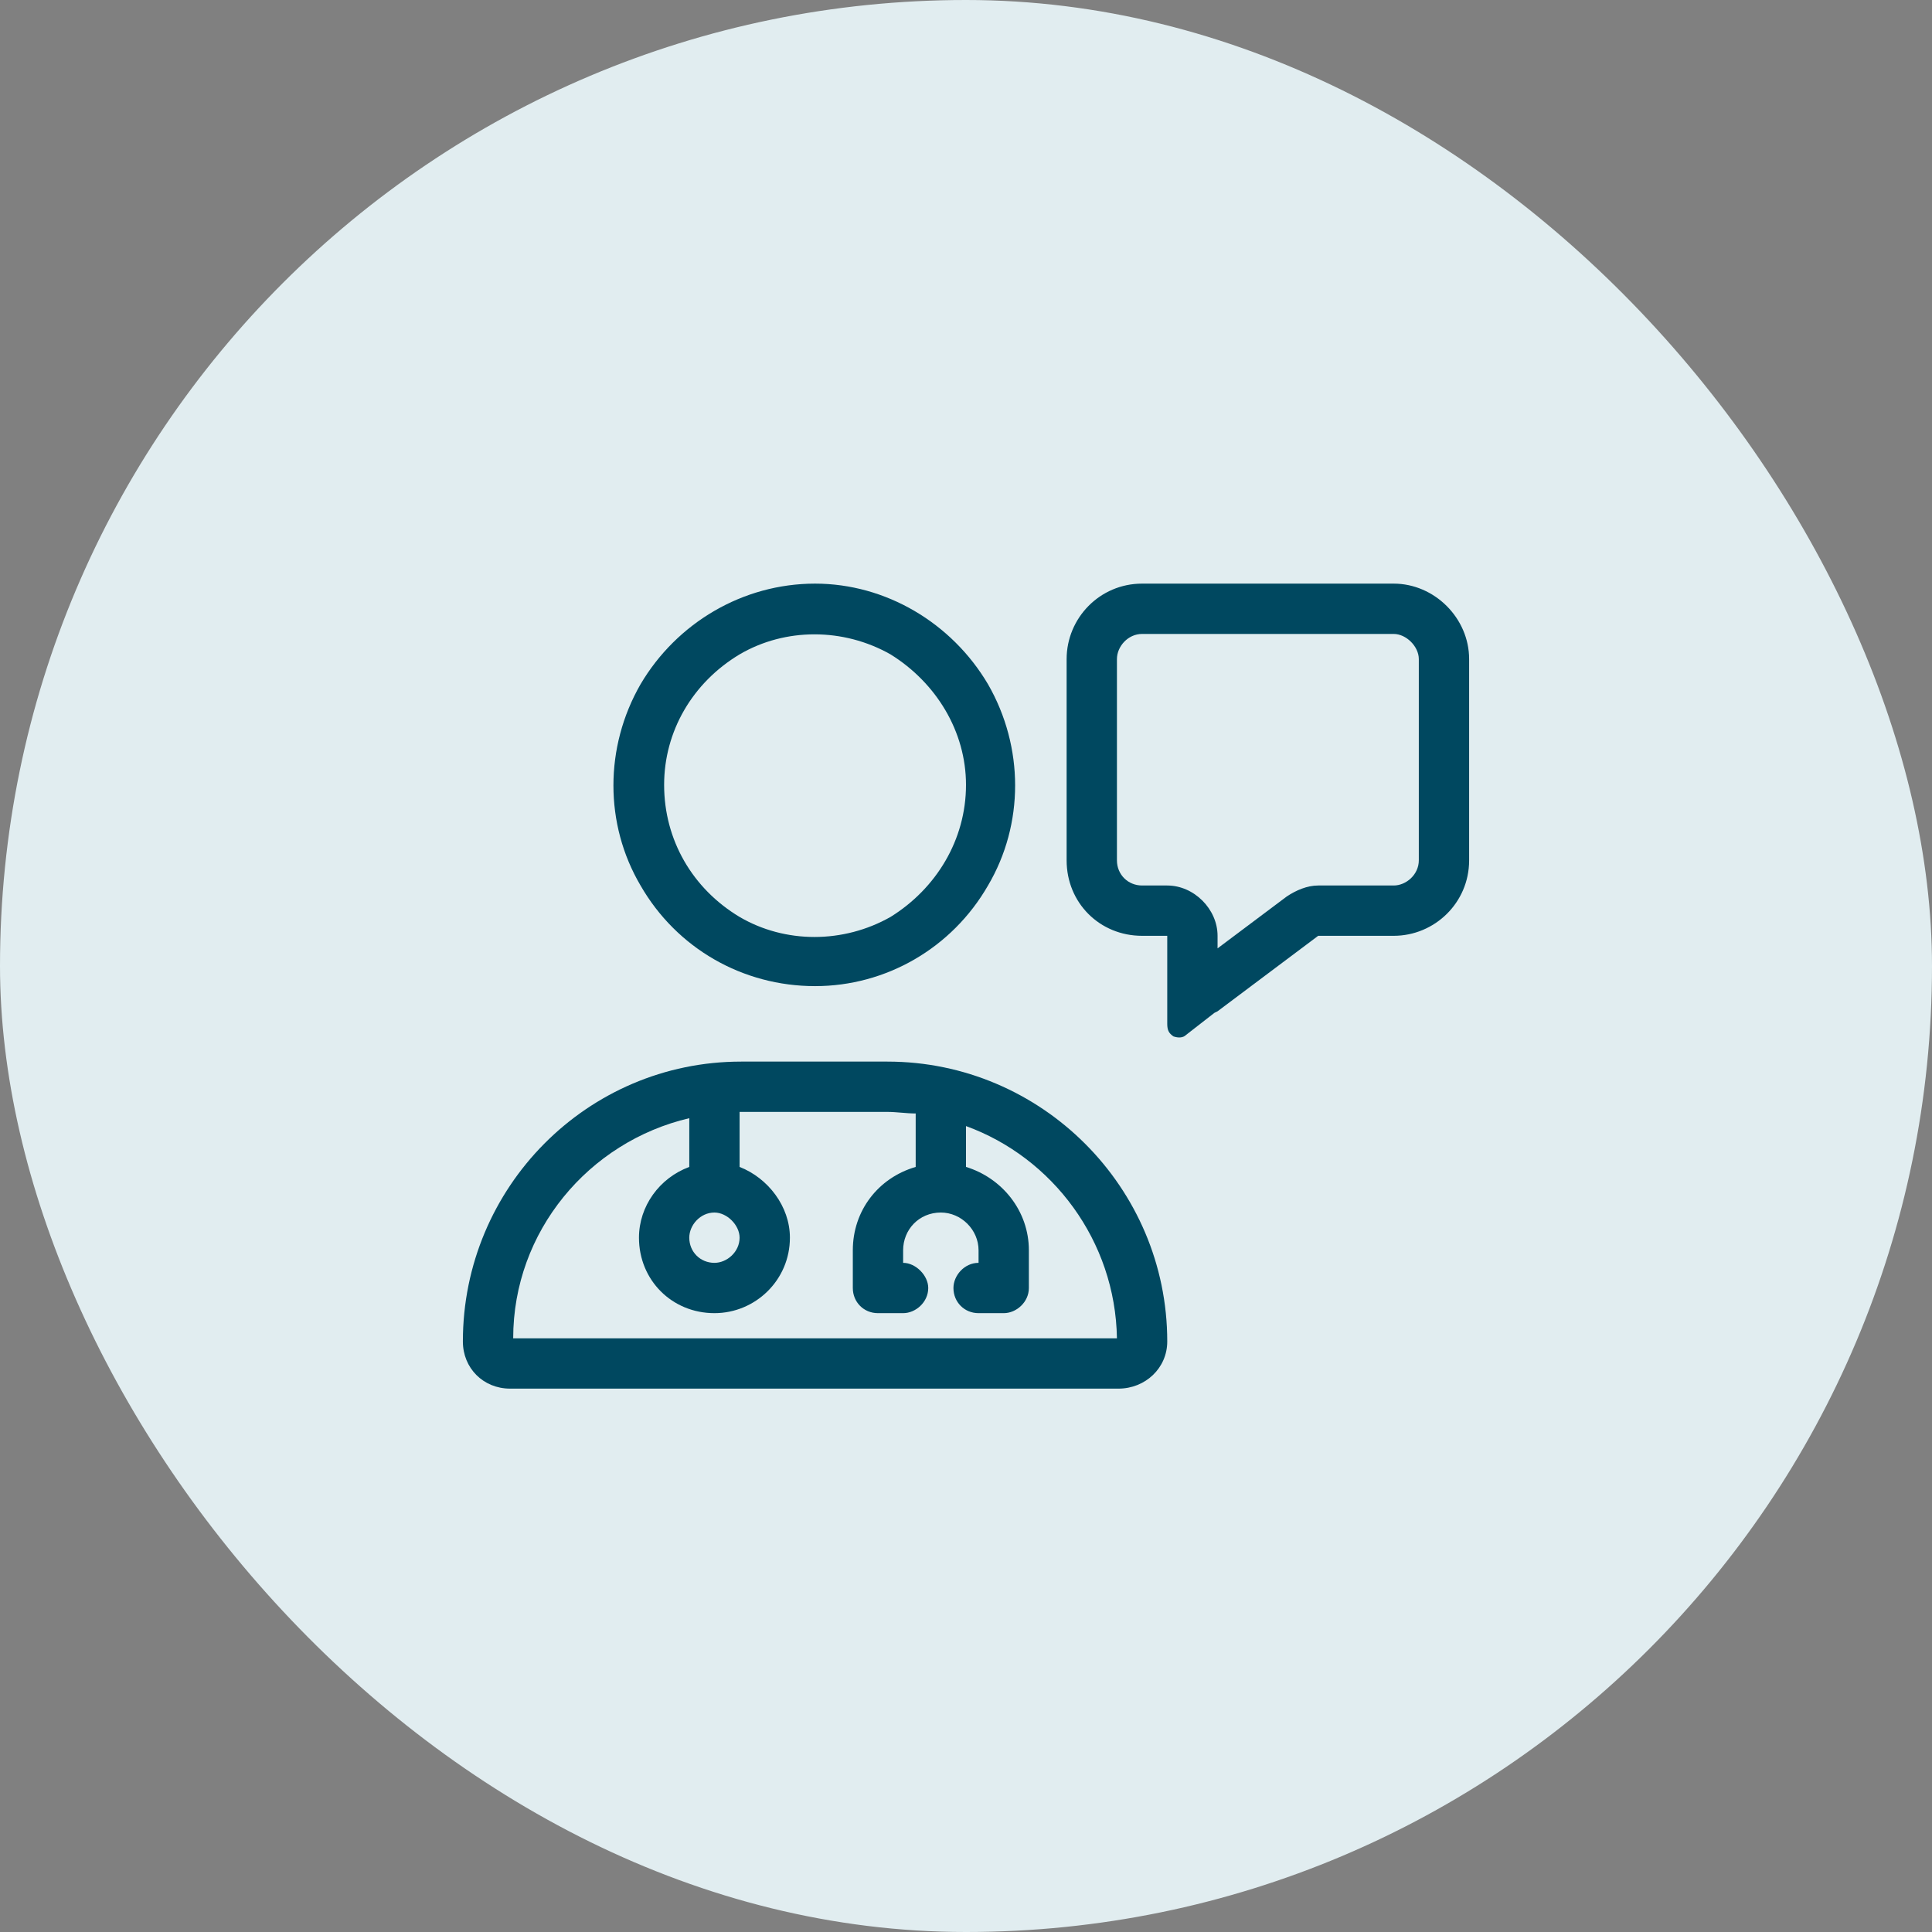
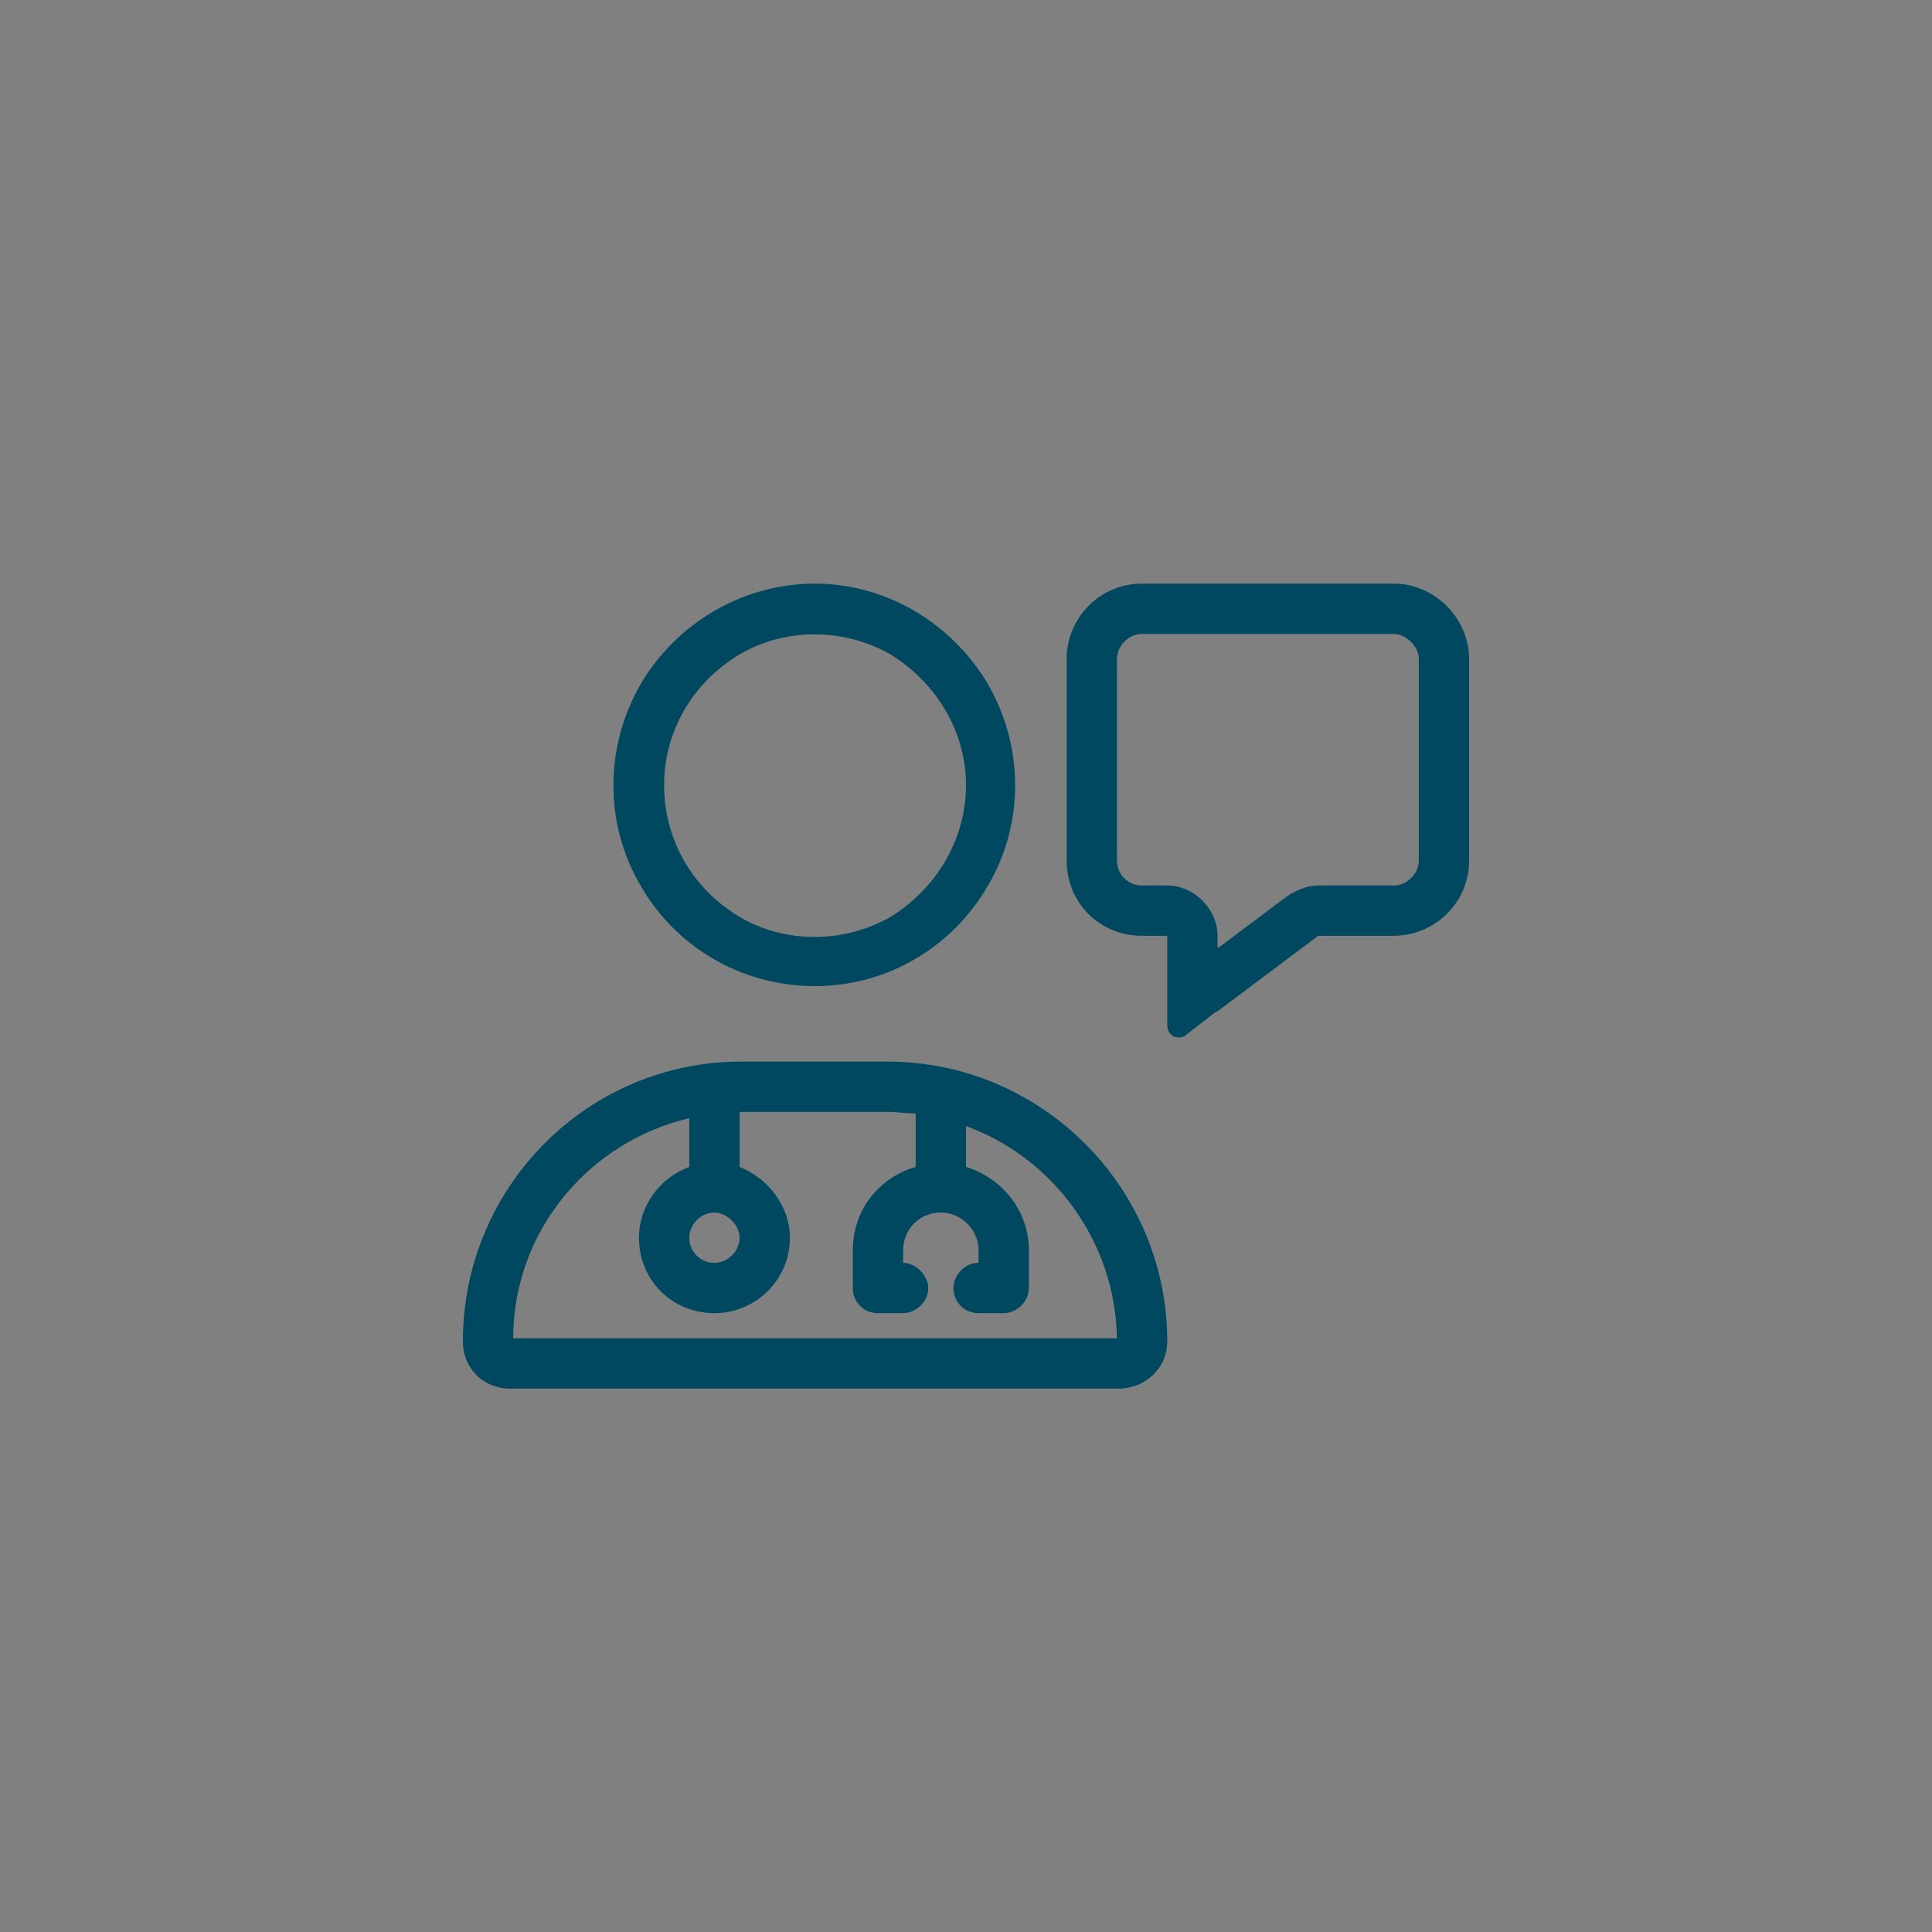
<svg xmlns="http://www.w3.org/2000/svg" width="48" height="48" viewBox="0 0 48 48" fill="none">
  <rect x="0" y="0" width="48" height="48" fill="#808080" stroke="none" />
-   <rect width="48" height="48" rx="24" fill="#E1EDF0" />
  <path d="M16.5 19.5C16.5 20.867 17.203 22.078 18.375 22.781C19.508 23.445 20.953 23.445 22.125 22.781C23.258 22.078 24 20.867 24 19.5C24 18.172 23.258 16.961 22.125 16.258C20.953 15.594 19.508 15.594 18.375 16.258C17.203 16.961 16.5 18.172 16.5 19.5ZM20.25 24.5C18.453 24.5 16.812 23.562 15.914 22C15.016 20.477 15.016 18.562 15.914 17C16.812 15.477 18.453 14.5 20.25 14.5C22.008 14.5 23.648 15.477 24.547 17C25.445 18.562 25.445 20.477 24.547 22C23.648 23.562 22.008 24.5 20.25 24.5ZM17.75 31.375C18.062 31.375 18.375 31.102 18.375 30.75C18.375 30.438 18.062 30.125 17.75 30.125C17.398 30.125 17.125 30.438 17.125 30.75C17.125 31.102 17.398 31.375 17.75 31.375ZM18.375 27.625V28.992C19.078 29.266 19.625 29.969 19.625 30.75C19.625 31.805 18.766 32.625 17.75 32.625C16.695 32.625 15.875 31.805 15.875 30.75C15.875 29.969 16.383 29.266 17.125 28.992V27.781C14.625 28.367 12.75 30.594 12.75 33.25H27.75C27.711 30.828 26.148 28.758 24 27.977V28.992C24.898 29.266 25.562 30.086 25.562 31.062V32C25.562 32.352 25.25 32.625 24.938 32.625H24.312C23.961 32.625 23.688 32.352 23.688 32C23.688 31.688 23.961 31.375 24.312 31.375V31.062C24.312 30.555 23.883 30.125 23.375 30.125C22.828 30.125 22.438 30.555 22.438 31.062V31.375C22.75 31.375 23.062 31.688 23.062 32C23.062 32.352 22.75 32.625 22.438 32.625H21.812C21.461 32.625 21.188 32.352 21.188 32V31.062C21.188 30.086 21.812 29.266 22.75 28.992V27.664C22.516 27.664 22.281 27.625 22.047 27.625H18.414H18.375ZM11.5 33.328C11.5 29.5 14.586 26.375 18.414 26.375H22.047C25.875 26.375 29 29.5 29 33.328C29 33.992 28.453 34.5 27.789 34.5H12.672C12.008 34.5 11.5 33.992 11.5 33.328ZM32.75 22H34.625C34.938 22 35.25 21.727 35.25 21.375V16.375C35.25 16.062 34.938 15.75 34.625 15.75H28.375C28.023 15.75 27.75 16.062 27.75 16.375V21.375C27.75 21.727 28.023 22 28.375 22H29C29.664 22 30.25 22.586 30.25 23.25V23.562L31.969 22.273C32.203 22.117 32.477 22 32.75 22ZM30.172 25.164L29.82 25.438L29.469 25.711C29.391 25.789 29.273 25.789 29.156 25.75C29.039 25.672 29 25.594 29 25.438V25.047V24.578V24.5V23.25H28.375C27.32 23.25 26.5 22.43 26.5 21.375V16.375C26.5 15.359 27.32 14.5 28.375 14.5H34.625C35.641 14.5 36.5 15.359 36.5 16.375V21.375C36.5 22.43 35.641 23.25 34.625 23.25H32.75L30.25 25.125L30.172 25.164Z" fill="#004860" />
</svg>